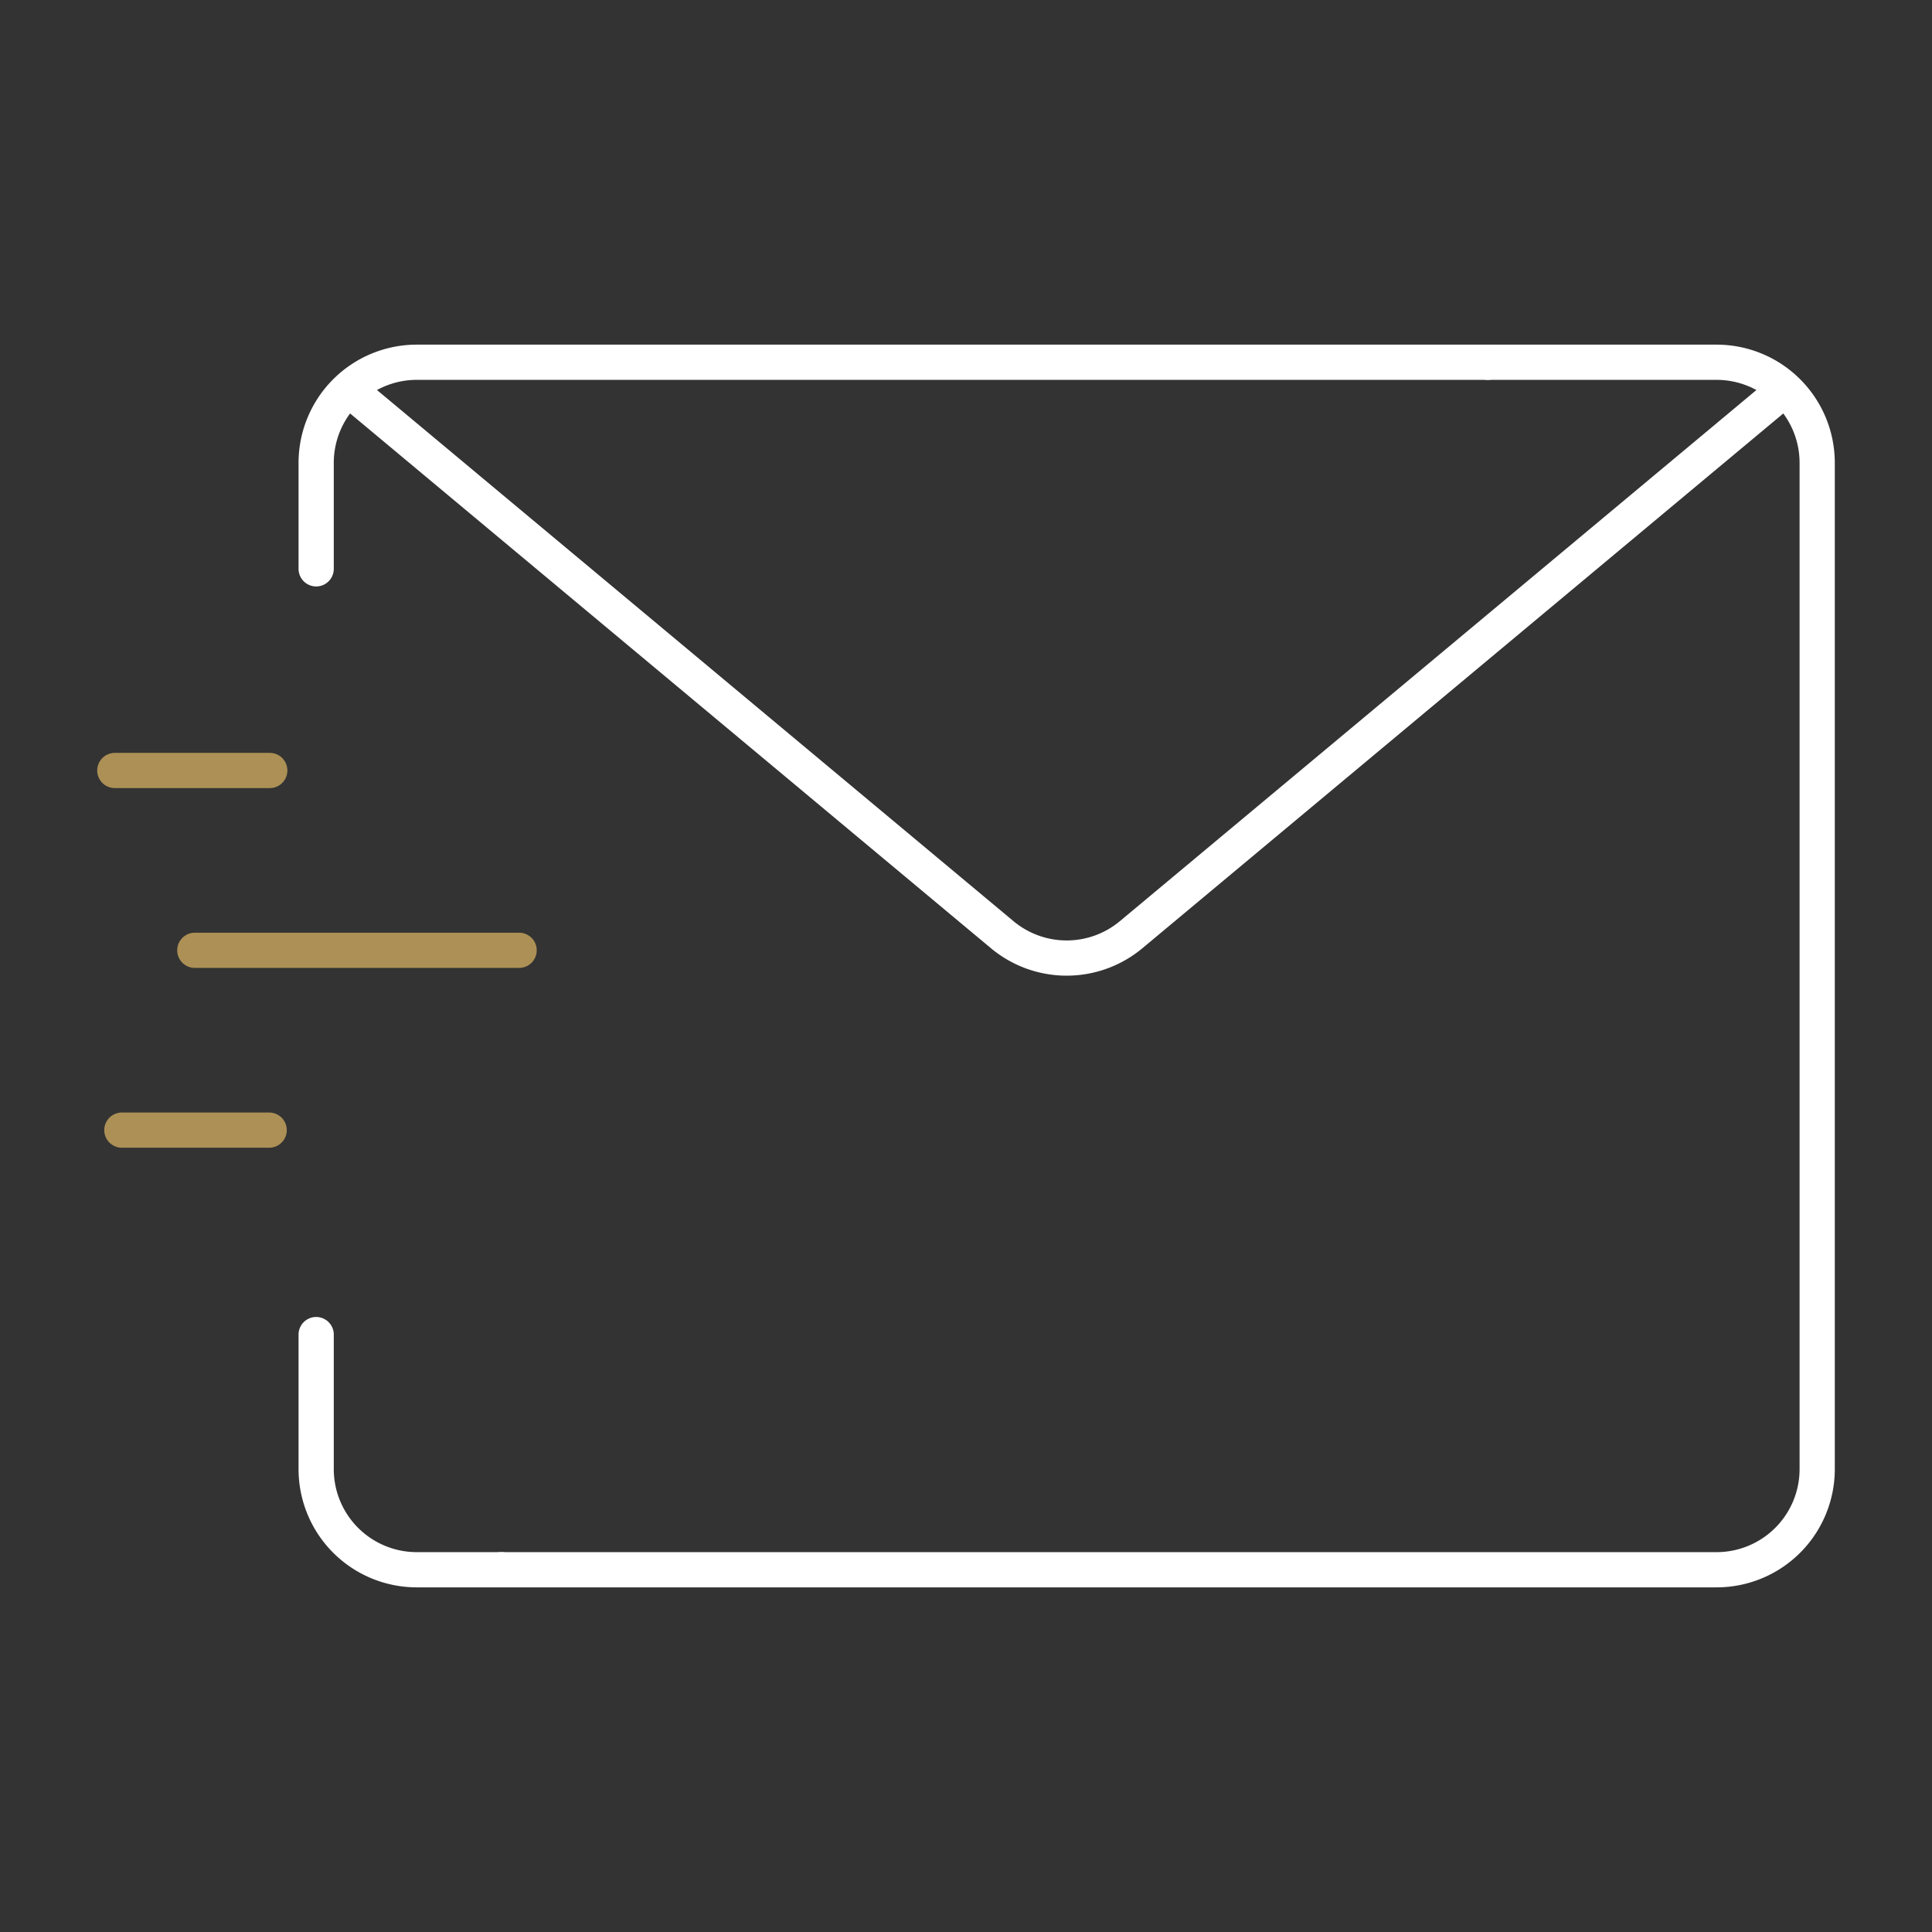
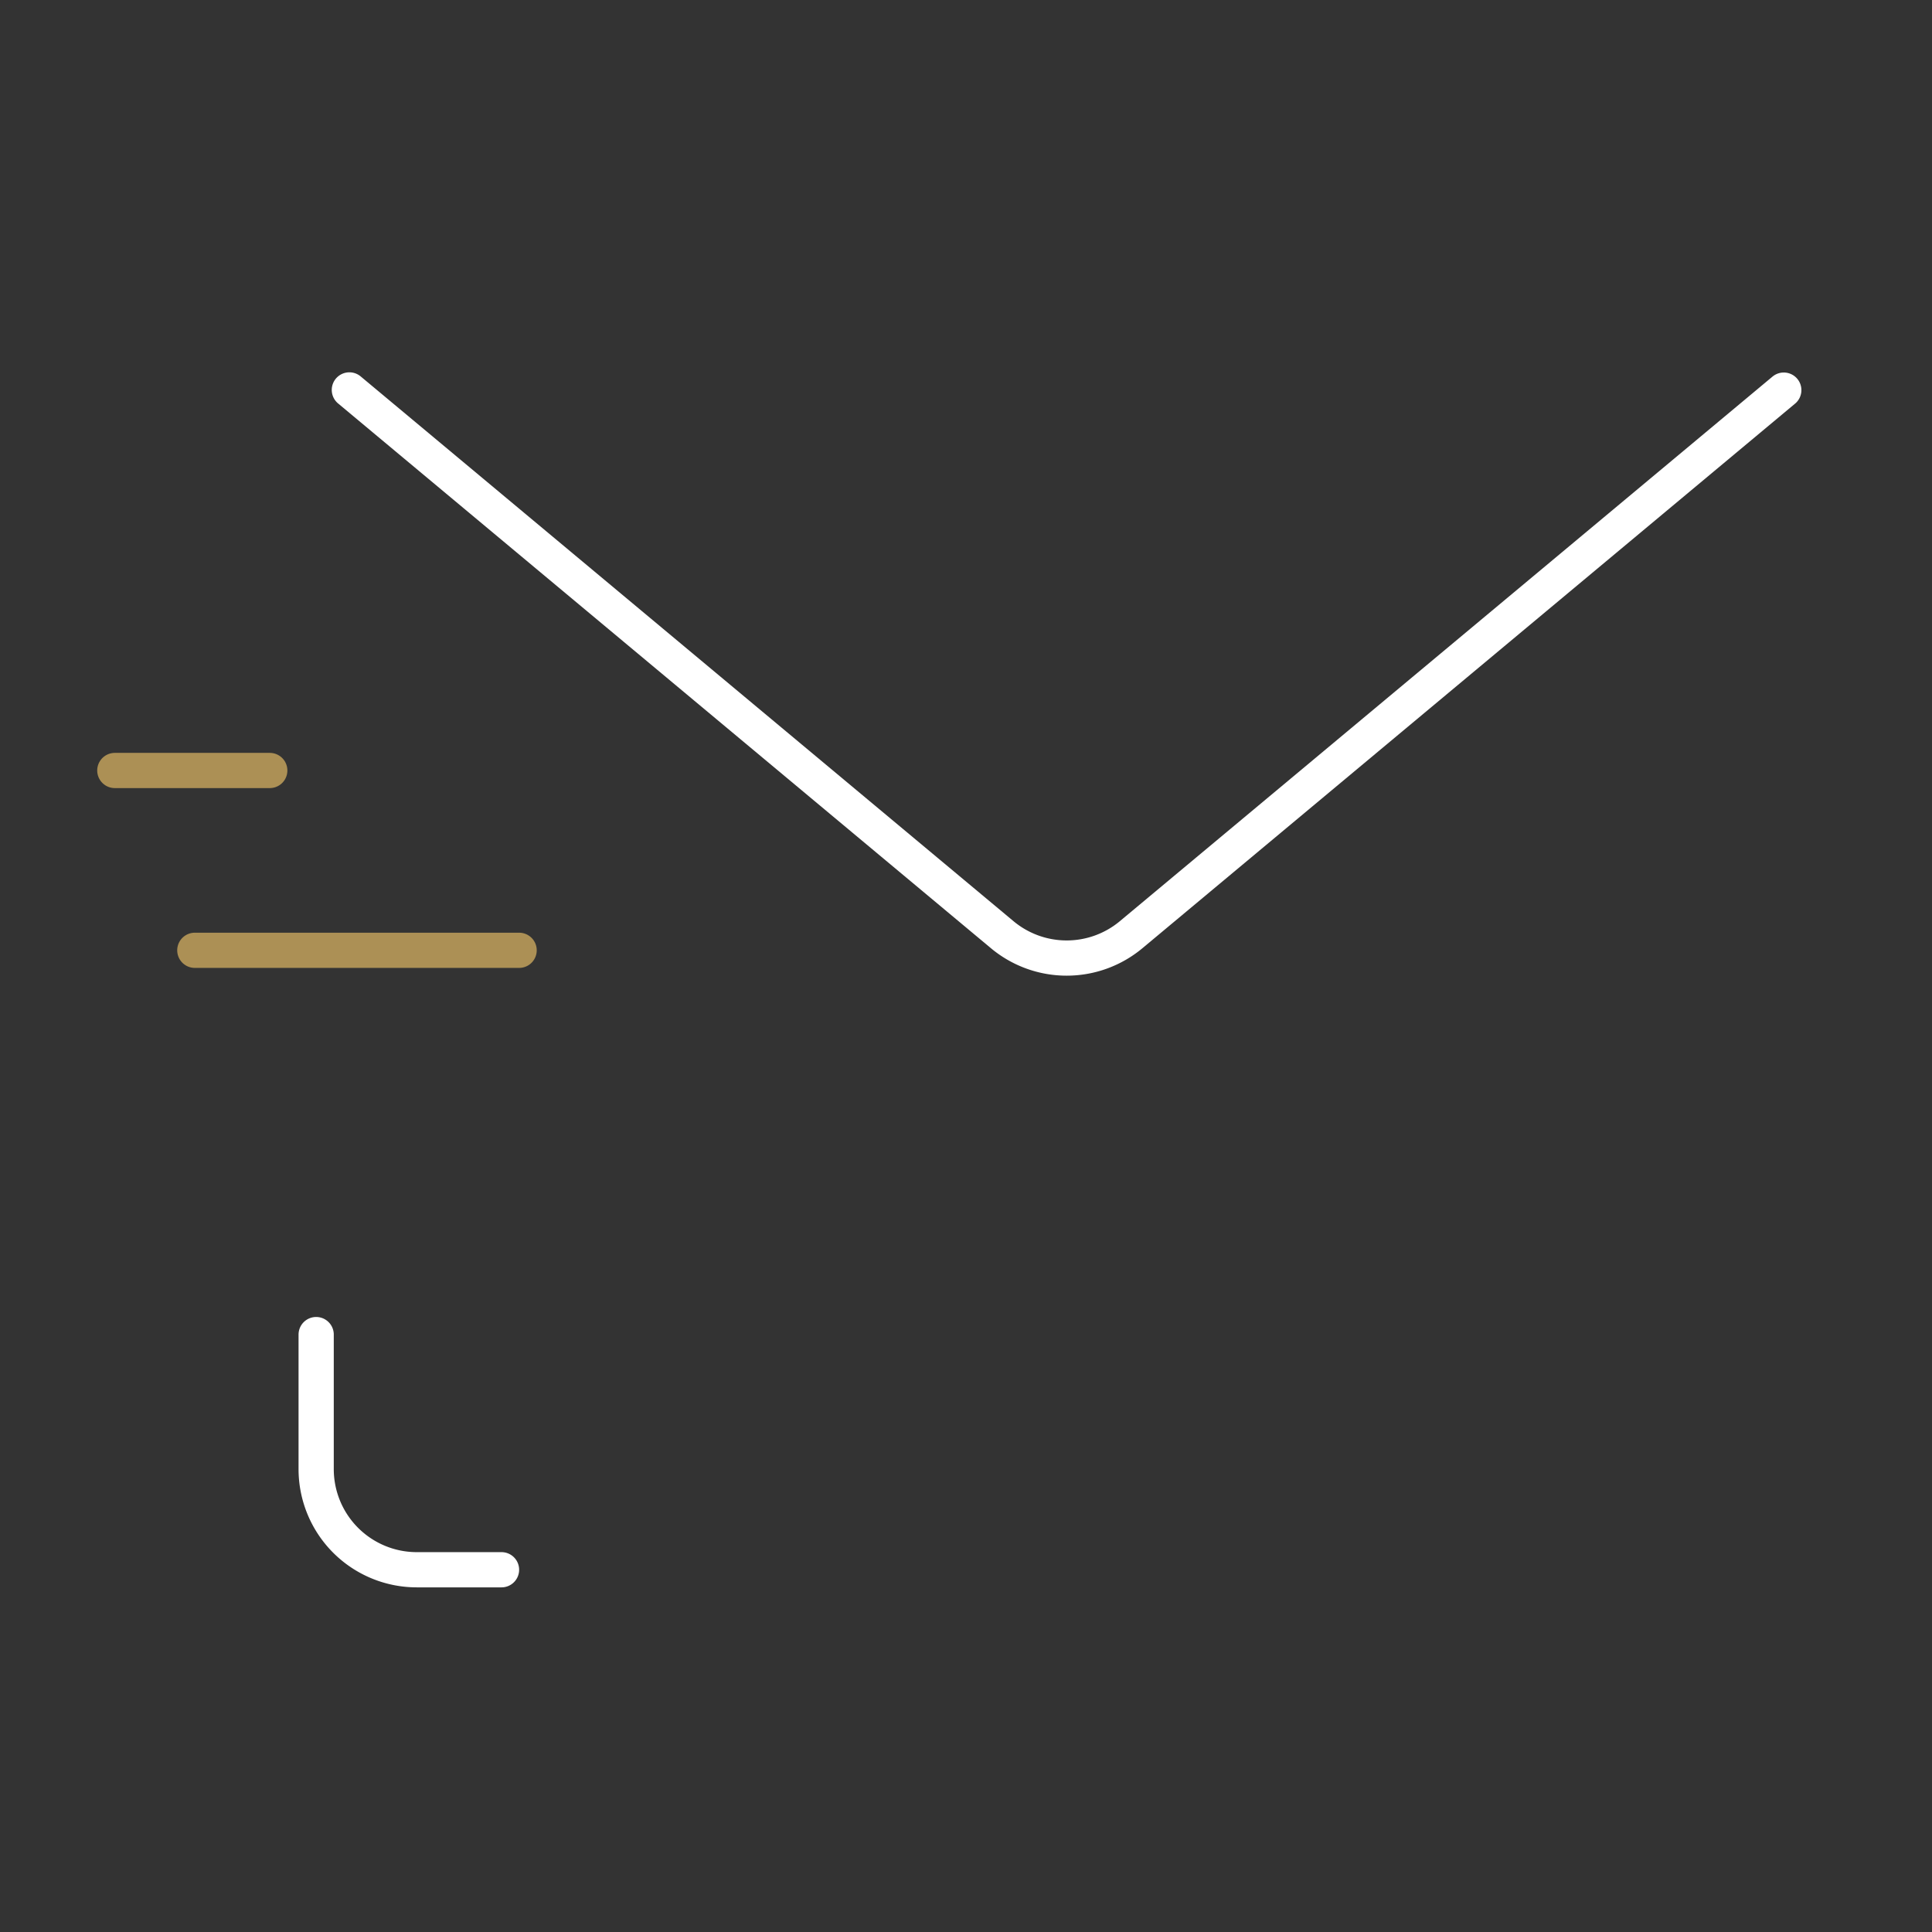
<svg xmlns="http://www.w3.org/2000/svg" id="Layer_1" data-name="Layer 1" viewBox="0 0 192 192">
  <rect x="0" y="0" width="192" height="192" fill="#333333" stroke="none" />
  <defs>
    <style>.cls-1,.cls-2{fill:none;stroke-linecap:round;stroke-linejoin:round;stroke-width:3.50px;}.cls-1{stroke:#FFFFFF;}.cls-2{stroke:#AC9055;}</style>
  </defs>
  <path class="cls-1" d="M177.27,38.77,112.41,92.89a10,10,0,0,1-12.81,0L34.72,38.75" />
-   <path class="cls-1" d="M31.42,56.53V46a10,10,0,0,1,10-10H147.85" />
  <path class="cls-1" d="M49.84,156H41.42a10,10,0,0,1-10-10V132.63" />
-   <path class="cls-1" d="M147.85,36h22.74a10,10,0,0,1,10,10V146a10,10,0,0,1-10,10H49.84" />
  <line class="cls-2" x1="19.36" y1="94.44" x2="51.59" y2="94.44" />
  <line class="cls-2" x1="11.41" y1="76.57" x2="26.81" y2="76.57" />
-   <line class="cls-2" x1="12.11" y1="112.31" x2="26.75" y2="112.31" />
</svg>